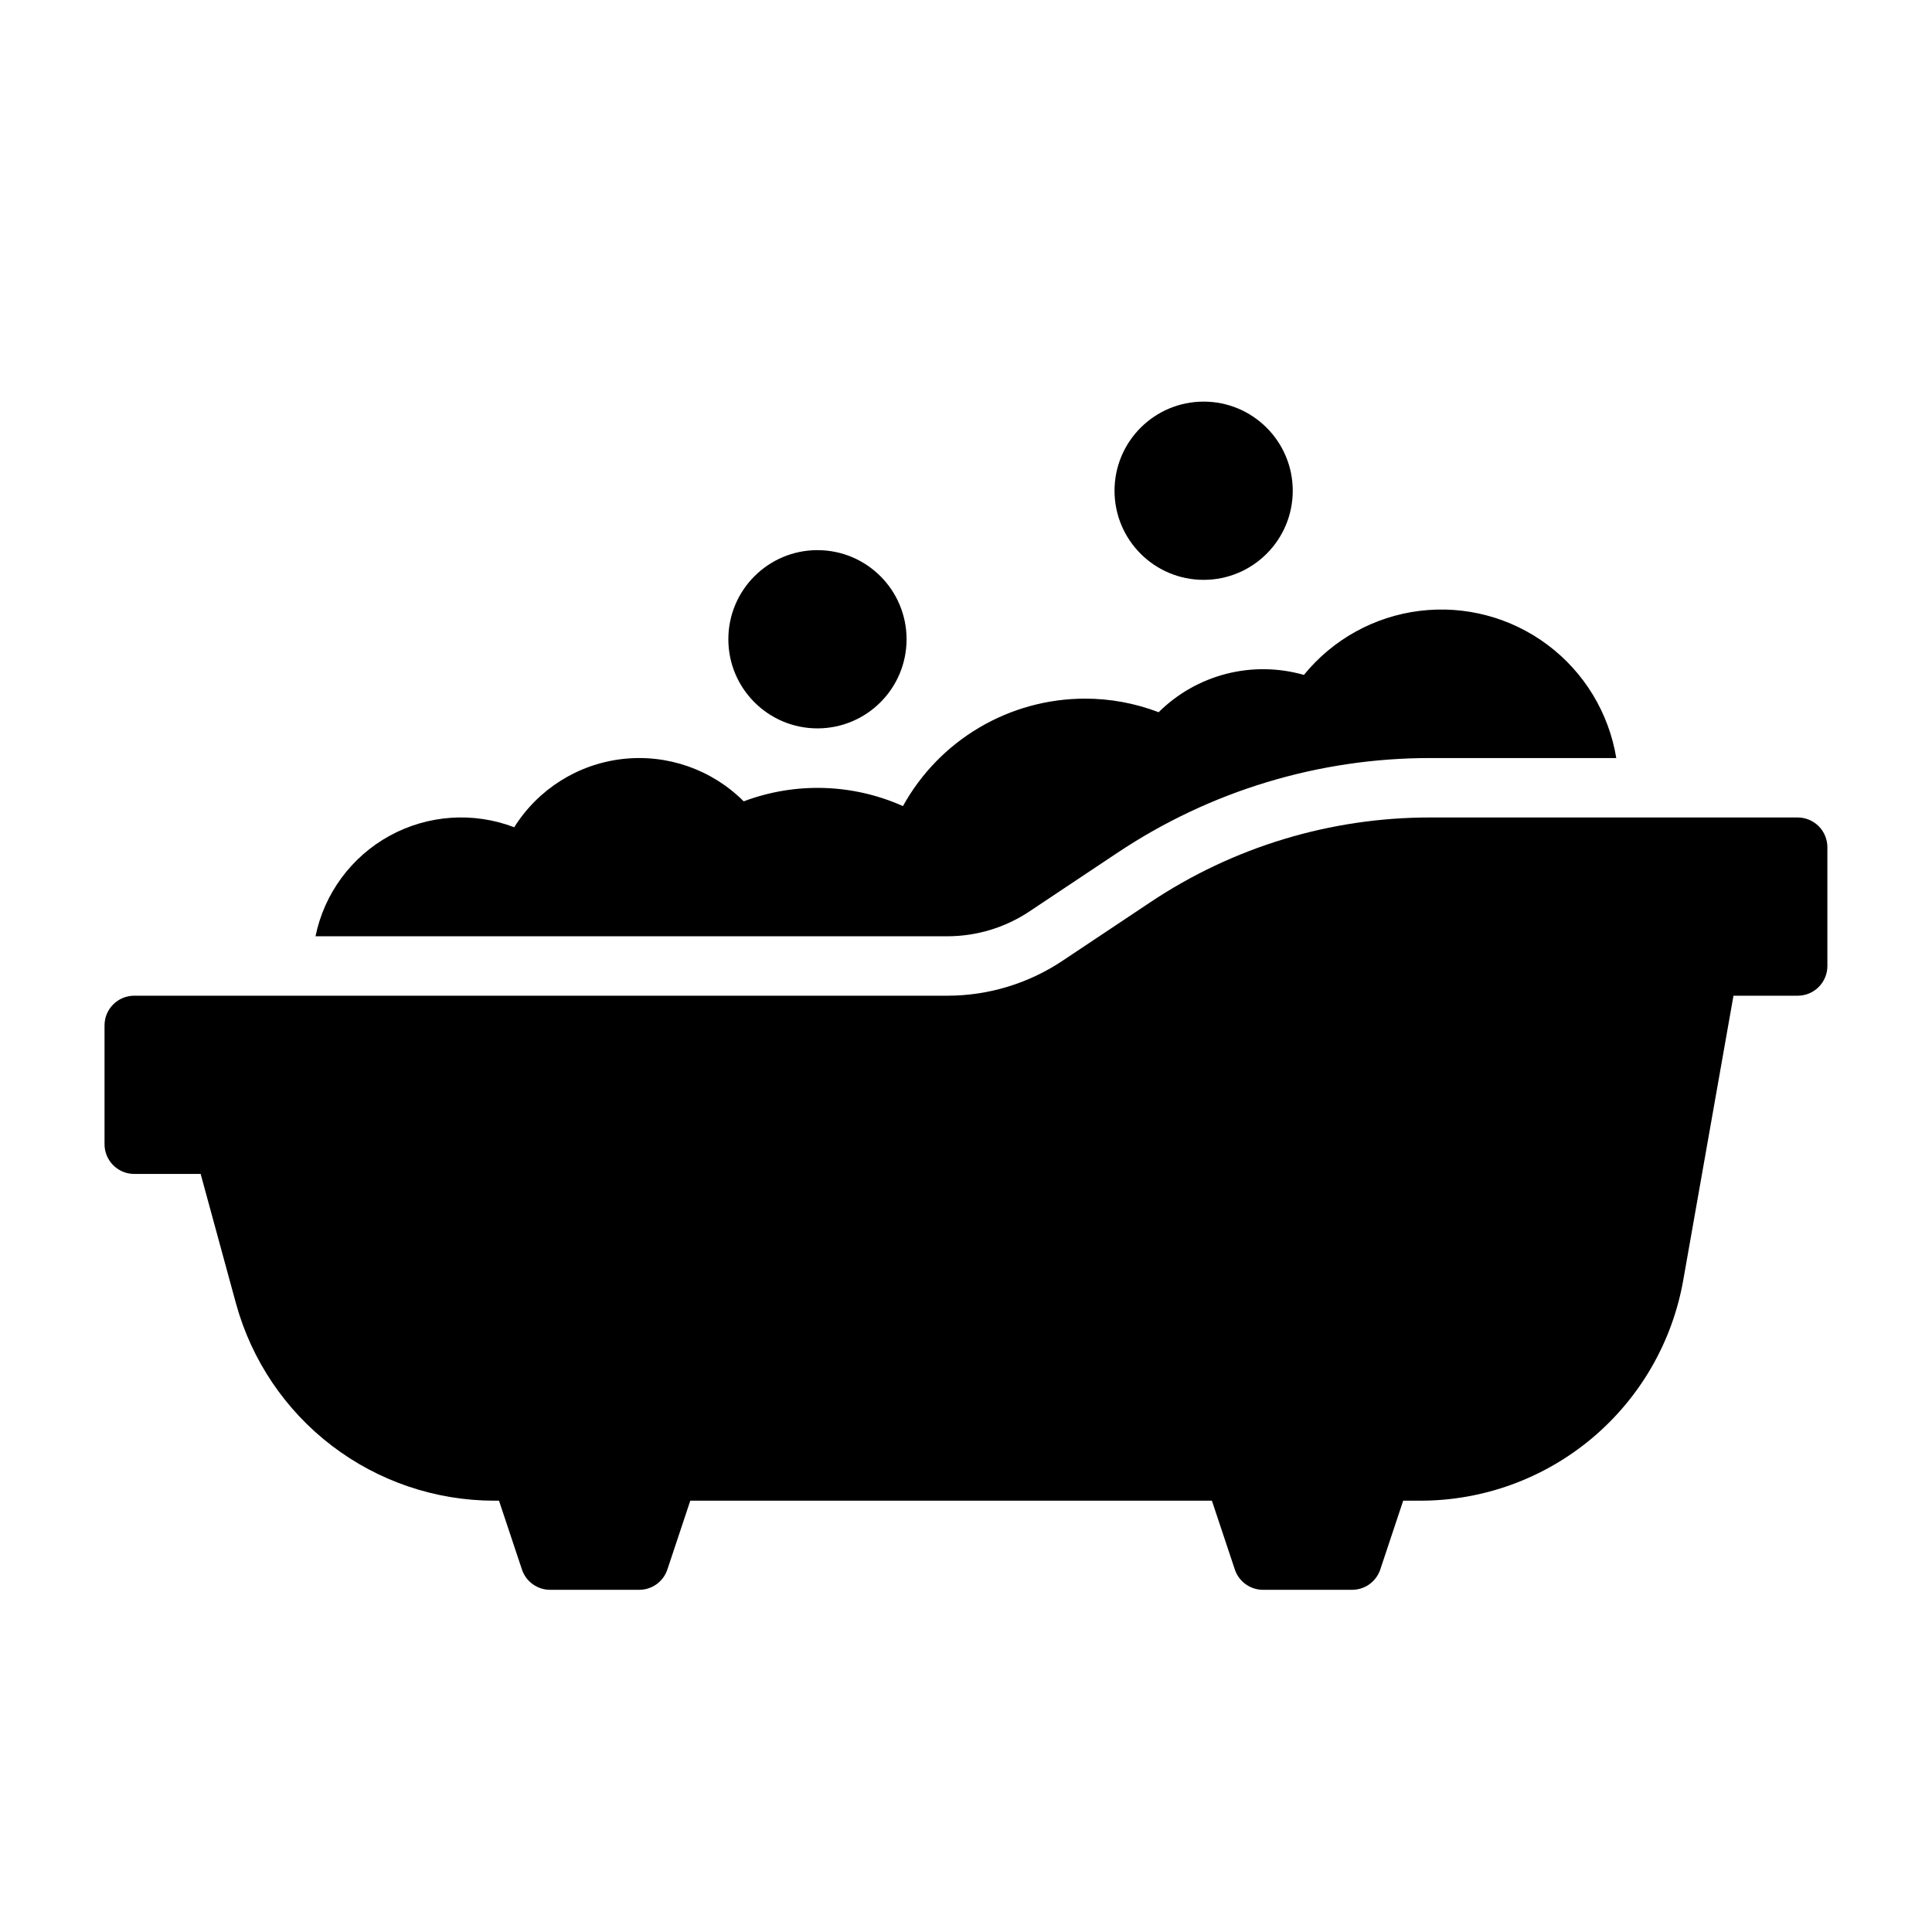
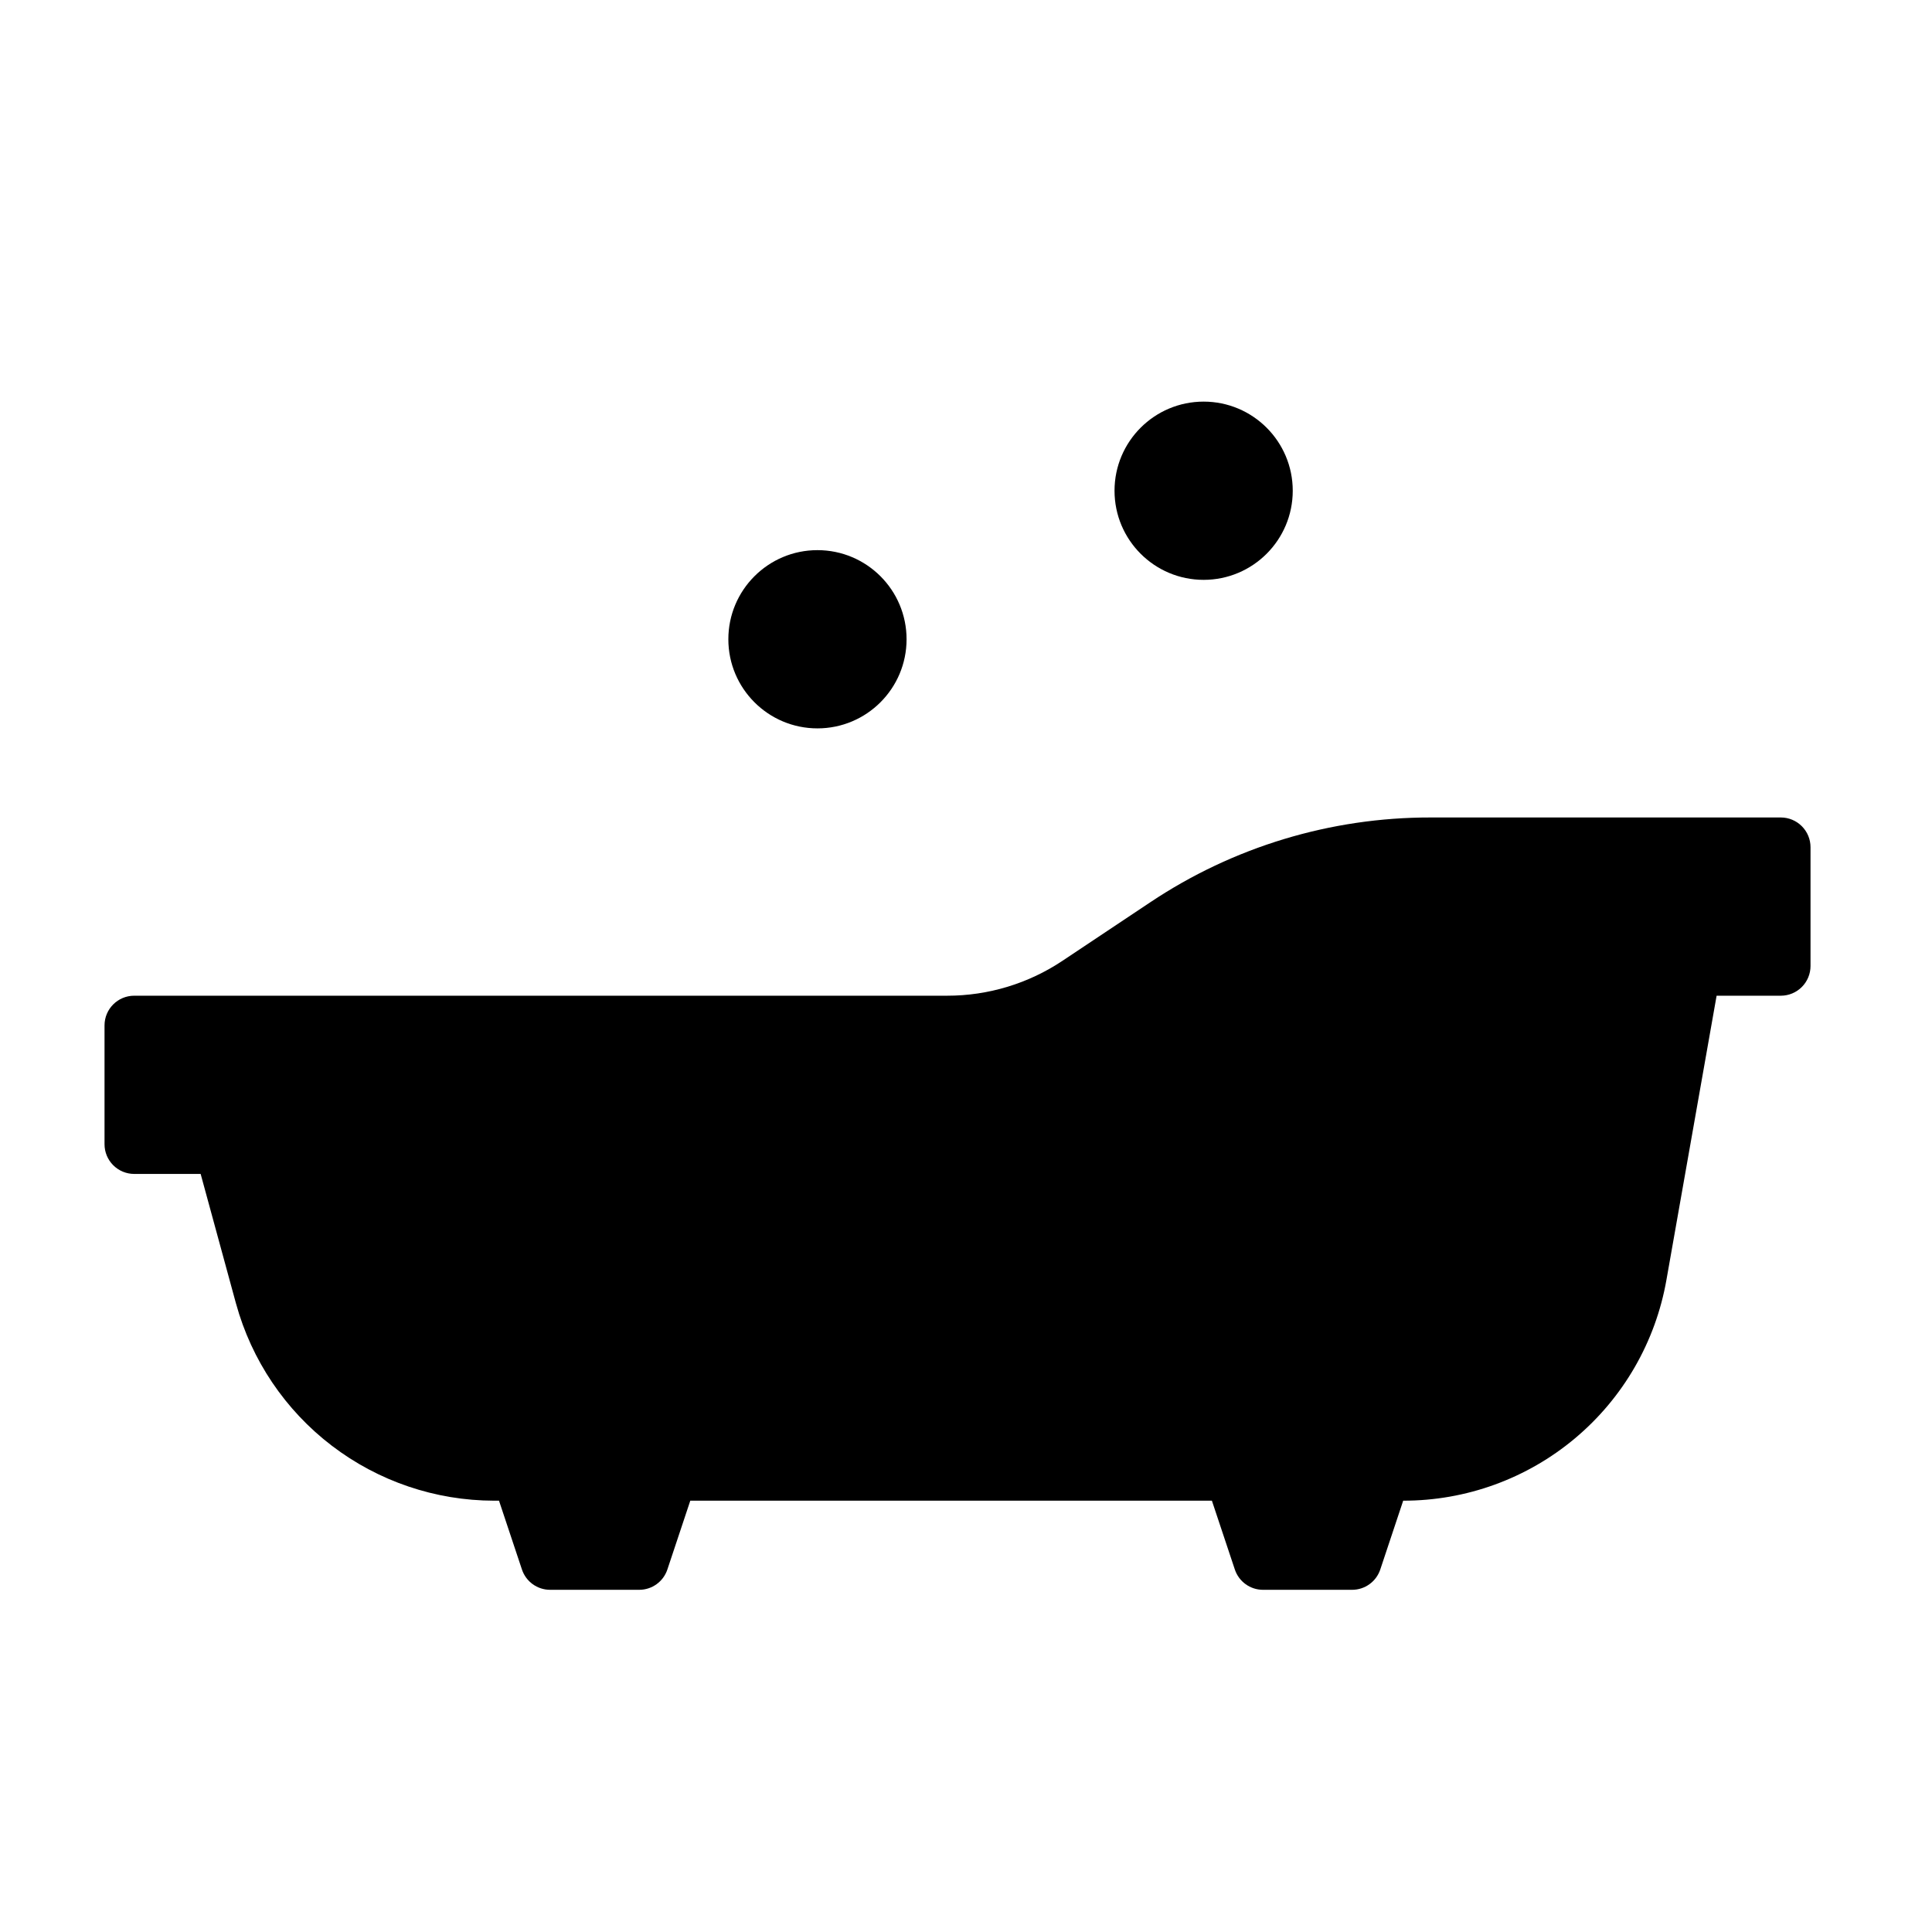
<svg xmlns="http://www.w3.org/2000/svg" fill="#000000" width="800px" height="800px" version="1.1" viewBox="144 144 512 512">
  <g>
-     <path d="m280.27 363.23c-10.805-4.129-22.875-3.305-33.016 2.258-10.141 5.566-17.32 15.305-19.641 26.633h167.4c7.777 0.008 15.379-2.293 21.84-6.609l23.246-15.496h0.004c24.555-16.41 53.434-25.156 82.969-25.125h49.258c-1.965-11.969-8.484-22.715-18.195-29.988-9.707-7.269-21.855-10.504-33.895-9.02s-23.035 7.566-30.691 16.977c-6.719-1.922-13.824-2.019-20.594-0.281-6.766 1.738-12.945 5.246-17.906 10.168-6.242-2.394-12.871-3.613-19.555-3.602-9.848 0.016-19.508 2.664-27.984 7.672-8.473 5.004-15.457 12.188-20.219 20.805-13.352-5.965-28.52-6.418-42.203-1.258-8.422-8.434-20.227-12.566-32.066-11.227-11.84 1.336-22.422 8-28.75 18.094z" />
-     <path d="m620.41 360.64h-97.348c-26.426-0.027-52.266 7.797-74.238 22.48l-23.246 15.496c-9.051 6.047-19.691 9.266-30.574 9.258h-215.43c-4.348 0-7.871 3.523-7.871 7.871v31.488c0 2.09 0.828 4.09 2.305 5.566s3.477 2.305 5.566 2.305h17.602l9.379 34.387h0.004c4.113 14.98 13.023 28.199 25.367 37.629 12.348 9.43 27.445 14.551 42.977 14.578h1.34l6.078 18.234c1.07 3.215 4.074 5.383 7.461 5.383h23.617c3.387 0 6.394-2.168 7.465-5.383l6.074-18.234h138.23l6.078 18.234c1.07 3.215 4.074 5.383 7.461 5.383h23.617c3.387 0 6.394-2.168 7.465-5.383l6.074-18.234h4.469c16.66 0.023 32.793-5.836 45.555-16.547 12.766-10.707 21.336-25.578 24.211-41.988l13.293-75.289h17.012c2.09 0 4.09-0.828 5.566-2.305 1.477-1.477 2.309-3.481 2.309-5.566v-31.488c0-2.09-0.832-4.09-2.309-5.566-1.477-1.477-3.477-2.309-5.566-2.309z" />
+     <path d="m620.41 360.64h-97.348c-26.426-0.027-52.266 7.797-74.238 22.48l-23.246 15.496c-9.051 6.047-19.691 9.266-30.574 9.258h-215.43c-4.348 0-7.871 3.523-7.871 7.871v31.488c0 2.09 0.828 4.09 2.305 5.566s3.477 2.305 5.566 2.305h17.602l9.379 34.387h0.004c4.113 14.98 13.023 28.199 25.367 37.629 12.348 9.43 27.445 14.551 42.977 14.578h1.34l6.078 18.234c1.07 3.215 4.074 5.383 7.461 5.383h23.617c3.387 0 6.394-2.168 7.465-5.383l6.074-18.234h138.23l6.078 18.234c1.07 3.215 4.074 5.383 7.461 5.383h23.617c3.387 0 6.394-2.168 7.465-5.383l6.074-18.234c16.66 0.023 32.793-5.836 45.555-16.547 12.766-10.707 21.336-25.578 24.211-41.988l13.293-75.289h17.012c2.09 0 4.09-0.828 5.566-2.305 1.477-1.477 2.309-3.481 2.309-5.566v-31.488c0-2.09-0.832-4.09-2.309-5.566-1.477-1.477-3.477-2.309-5.566-2.309z" />
    <path d="m486.59 274.05c0 13.043-10.574 23.617-23.613 23.617-13.043 0-23.617-10.574-23.617-23.617s10.574-23.617 23.617-23.617c13.039 0 23.613 10.574 23.613 23.617" />
    <path d="m384.25 313.41c0 13.043-10.574 23.617-23.617 23.617s-23.613-10.574-23.613-23.617 10.57-23.617 23.613-23.617 23.617 10.574 23.617 23.617" />
  </g>
</svg>